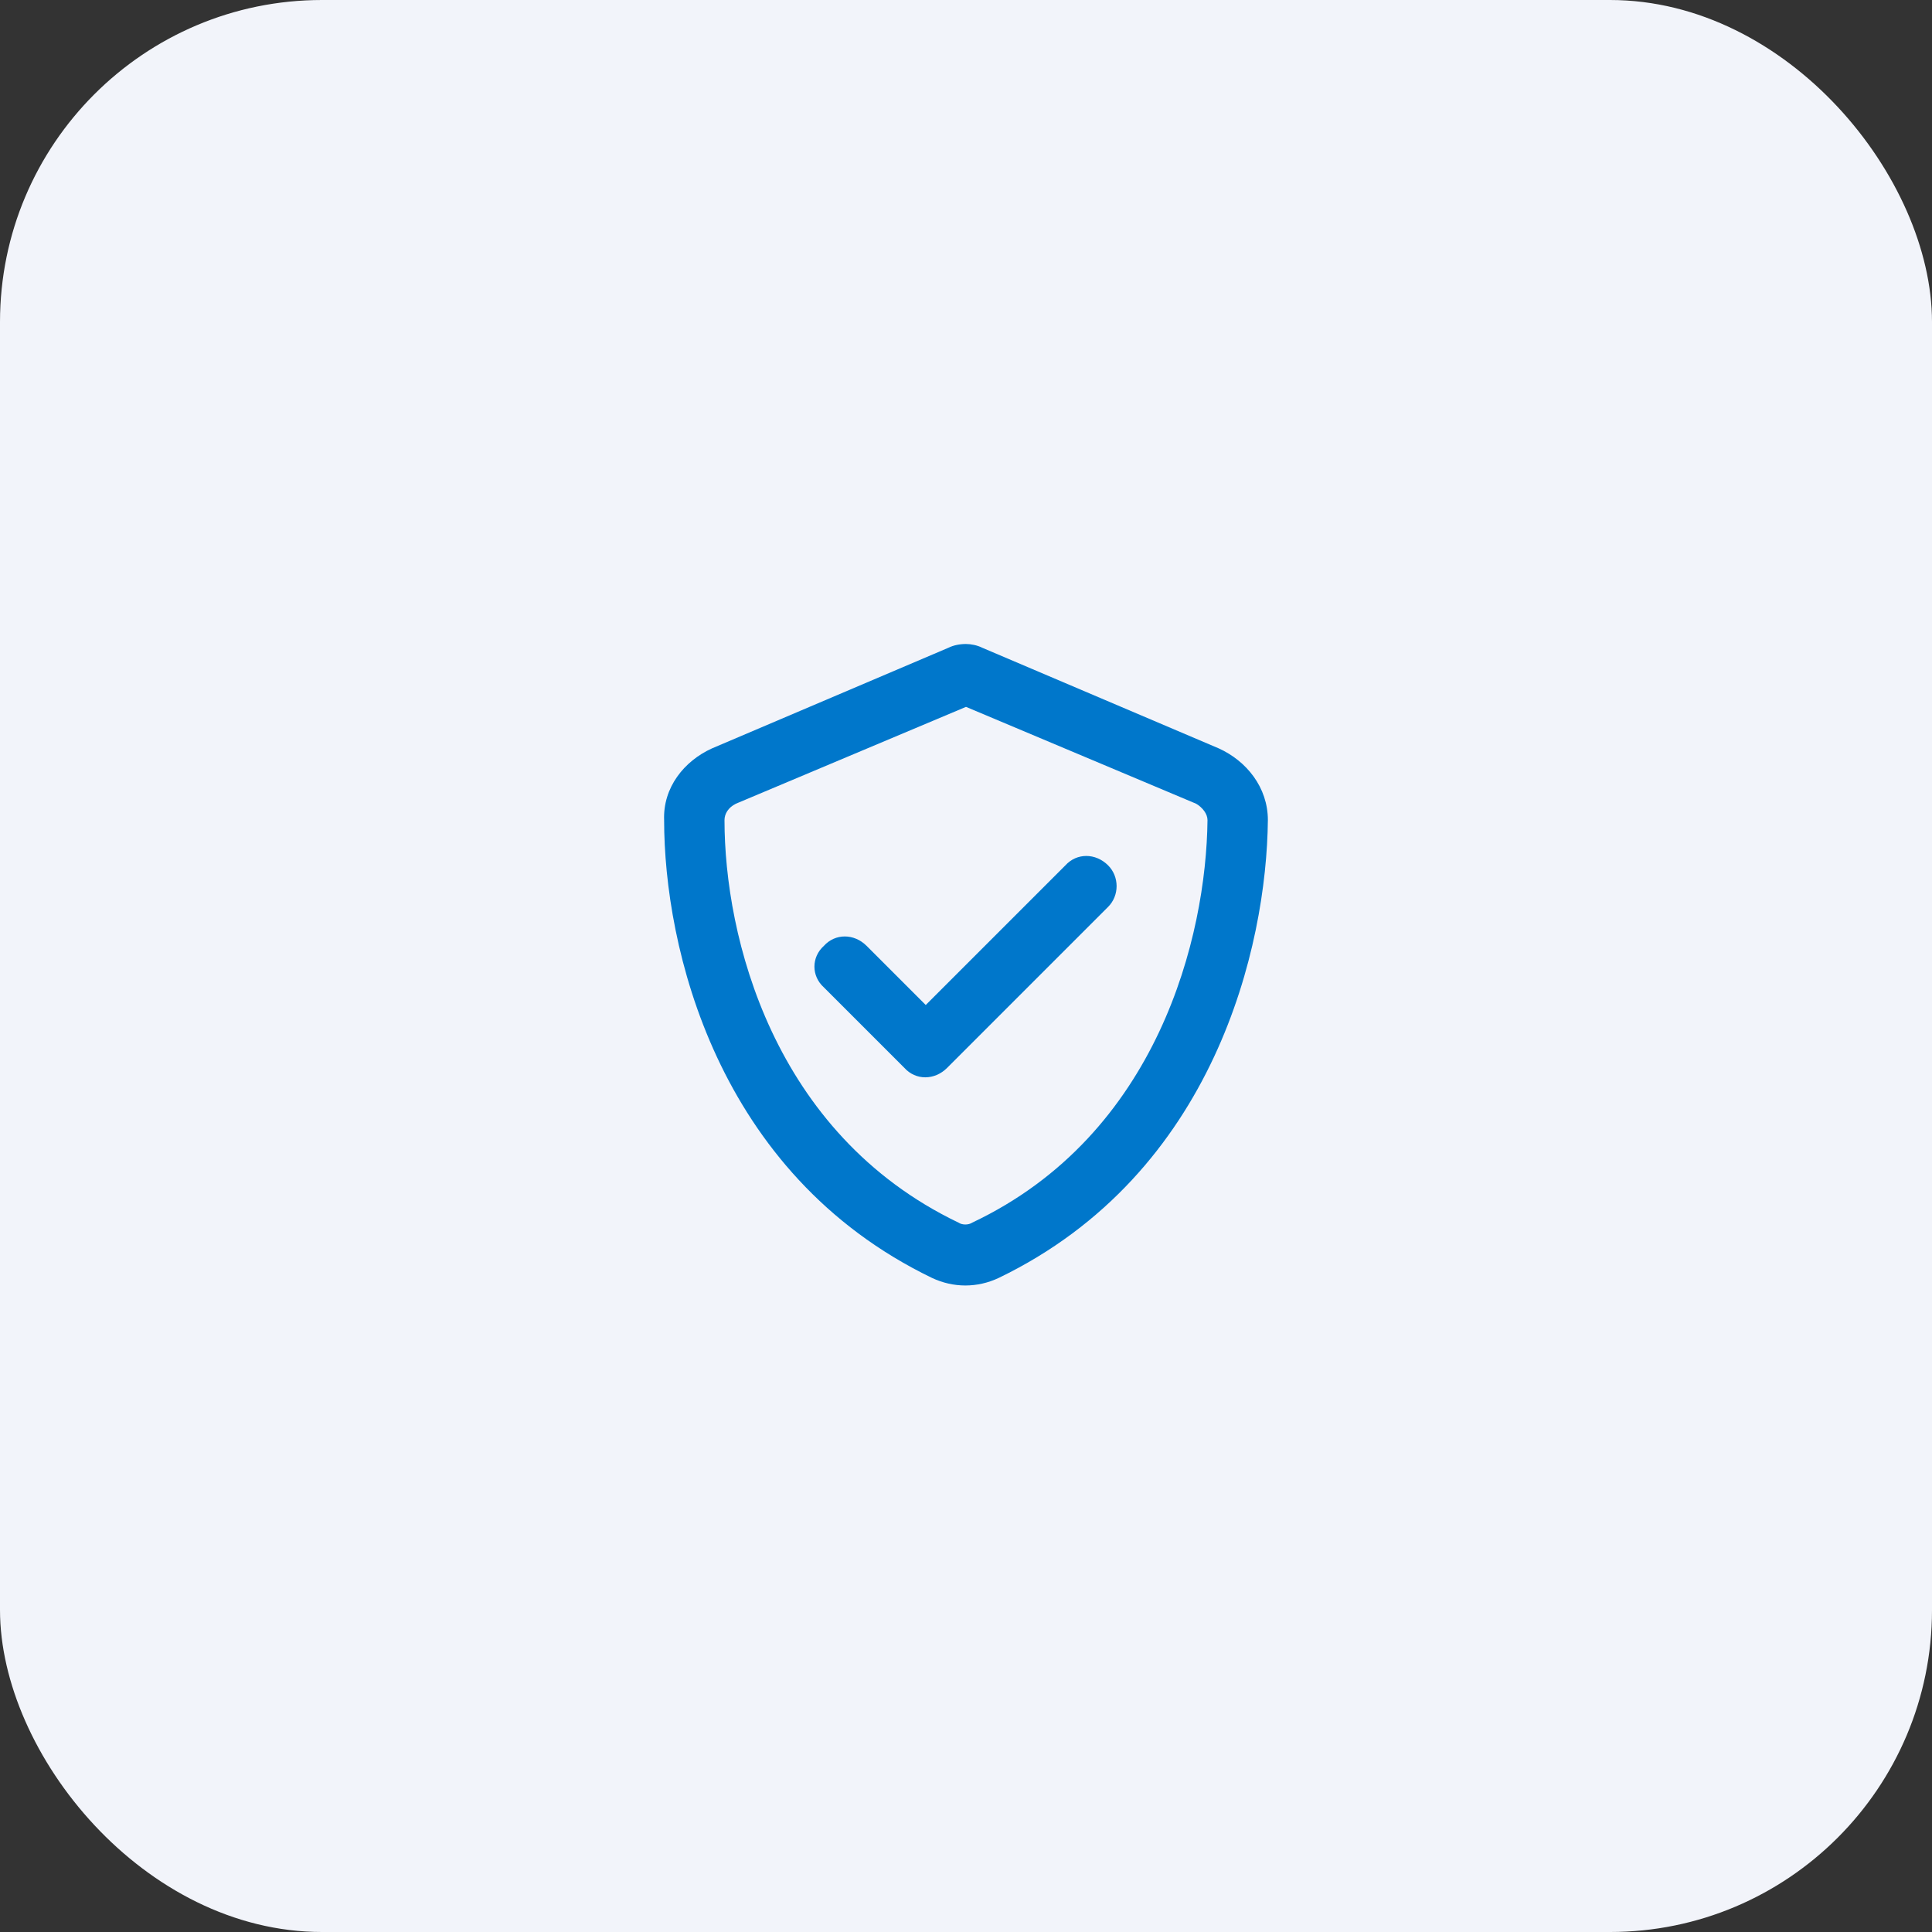
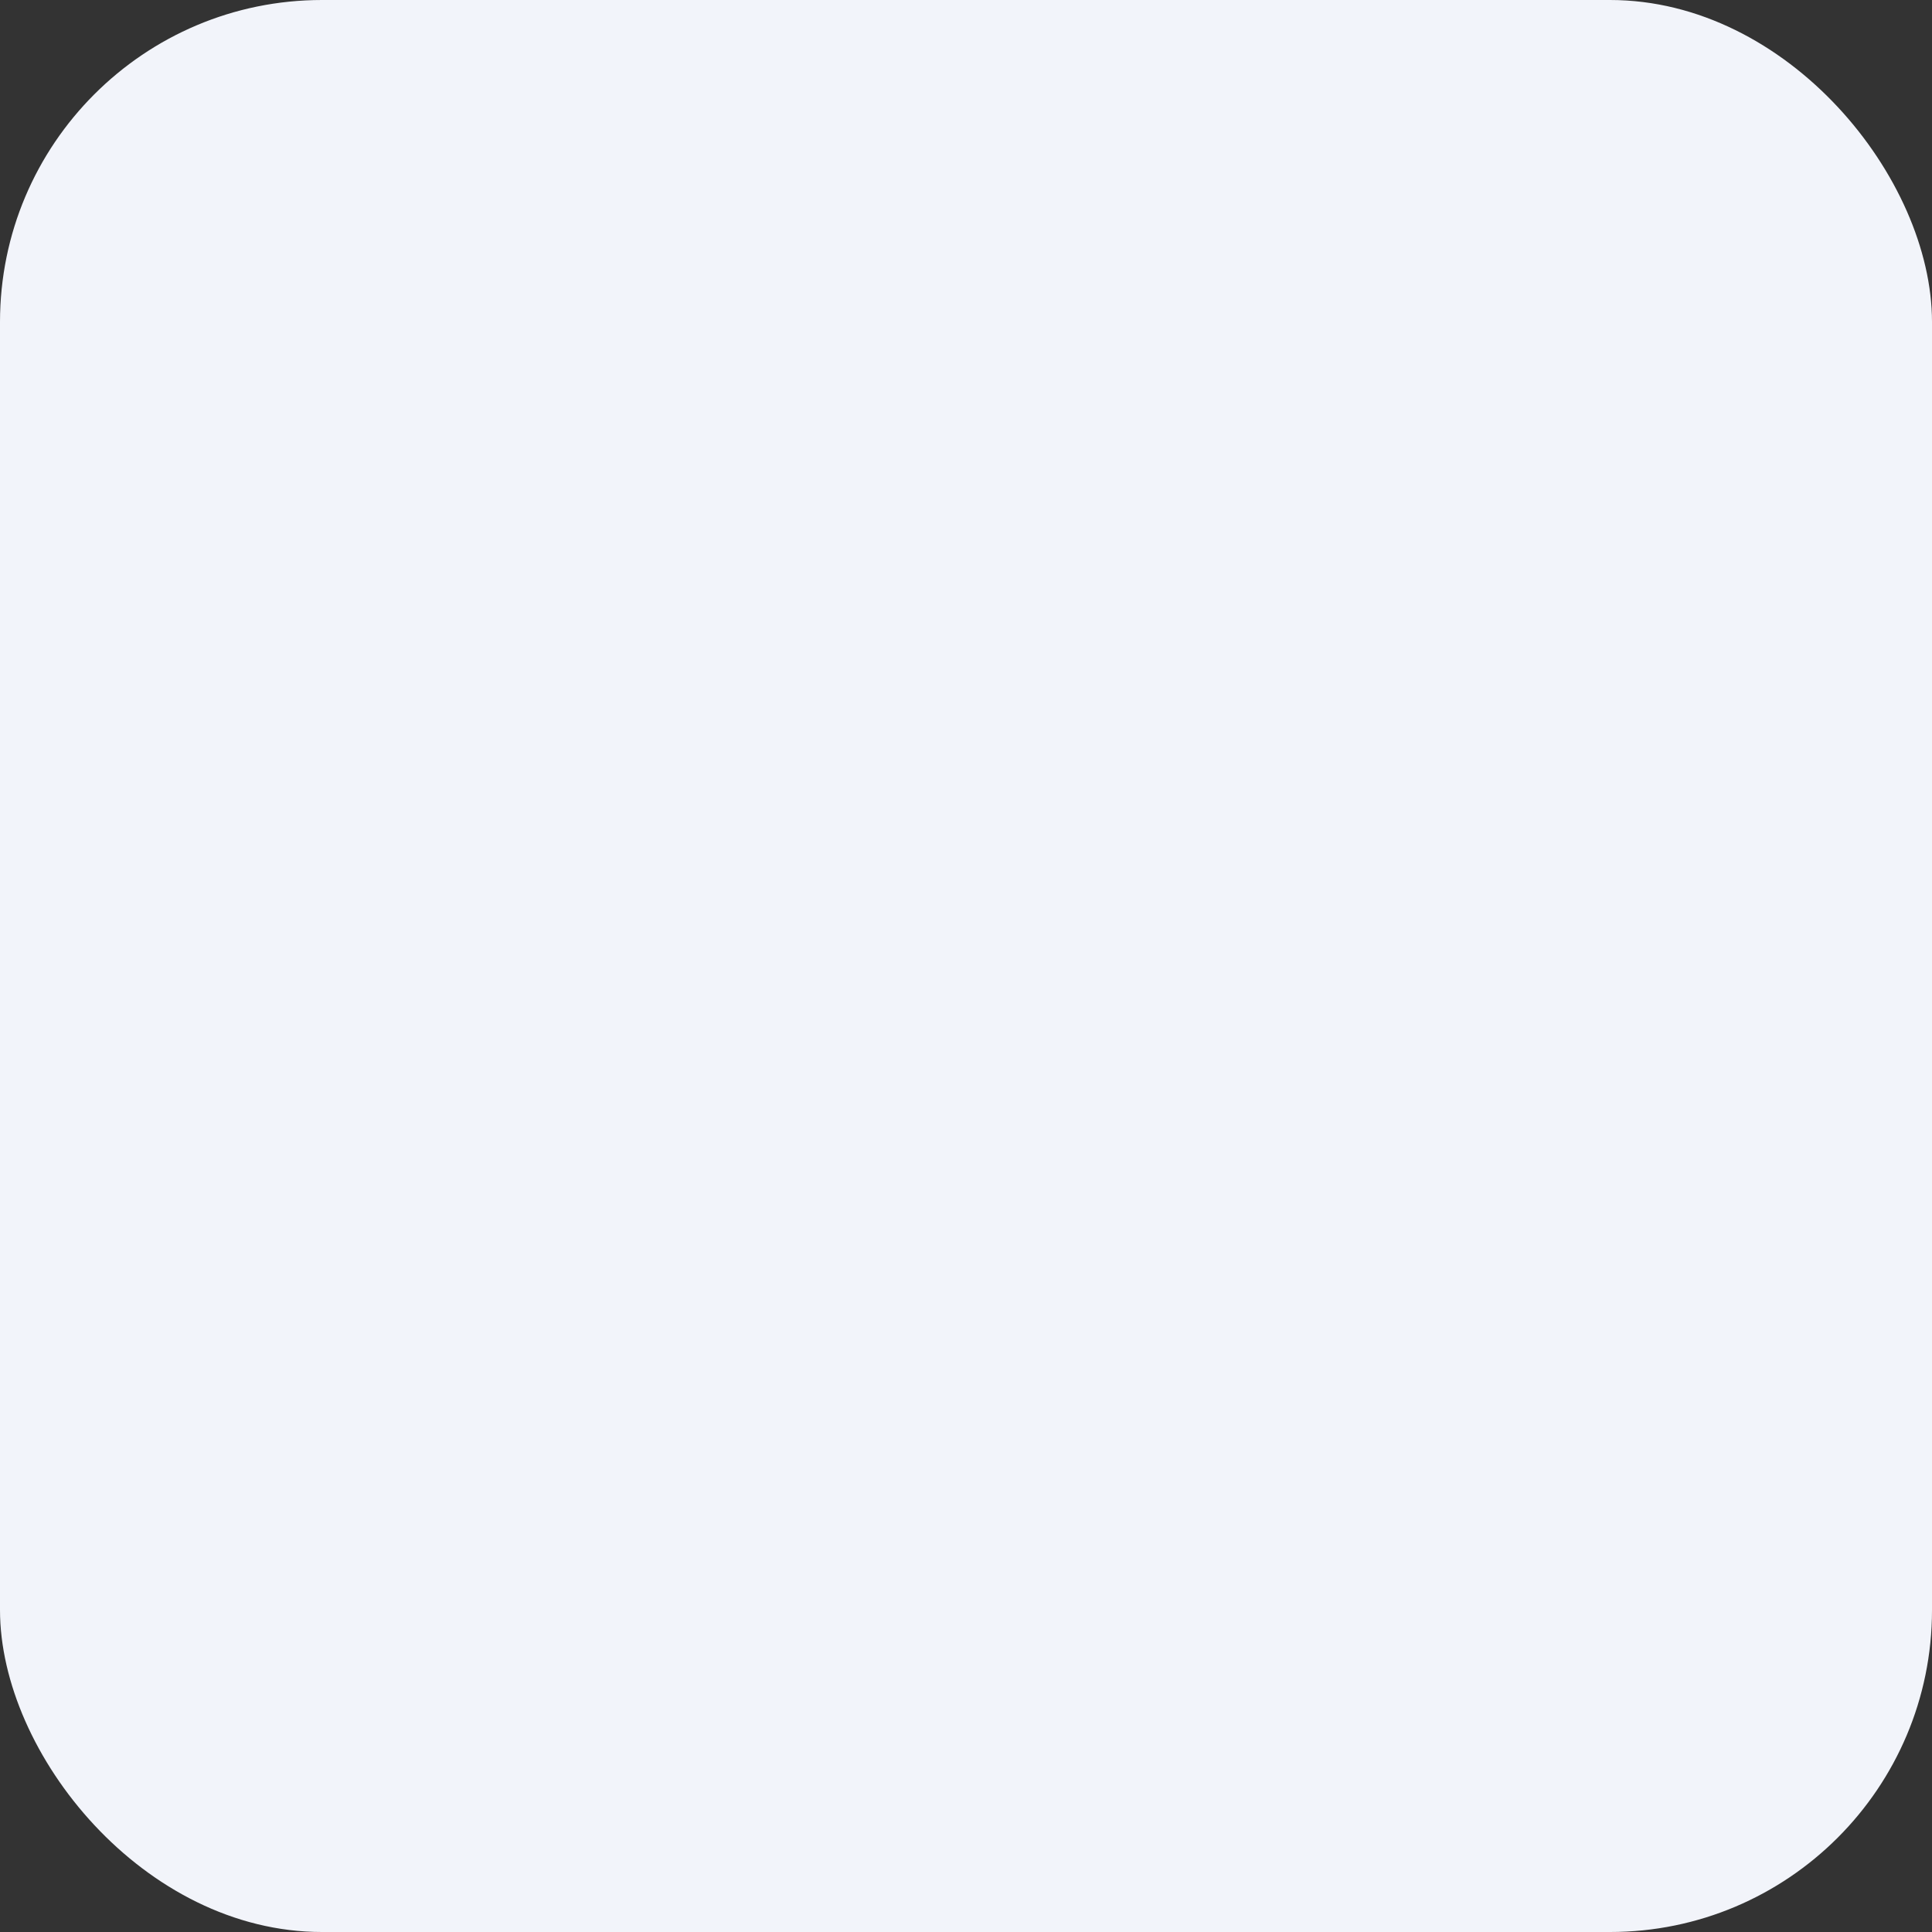
<svg xmlns="http://www.w3.org/2000/svg" width="48" height="48" viewBox="0 0 48 48" fill="none">
  <rect x="0" y="0" width="48" height="48" fill="#333333" stroke="none" />
  <rect width="48" height="48" rx="8" fill="#F2F4FA" />
-   <path d="M18.281 19.969C18.094 20.062 18 20.219 18 20.375C18 23.25 19.188 28.156 23.812 30.375C23.906 30.438 24.062 30.438 24.156 30.375C28.781 28.188 29.969 23.25 30 20.375C30 20.219 29.875 20.062 29.719 19.969L24 17.562L18.281 19.969ZM30.281 18.594C30.969 18.906 31.5 19.562 31.5 20.375C31.469 23.5 30.188 29.156 24.812 31.75C24.281 32 23.688 32 23.156 31.75C17.781 29.156 16.5 23.5 16.5 20.375C16.469 19.562 17 18.906 17.688 18.594L23.562 16.094C23.688 16.031 23.844 16 24 16C24.125 16 24.281 16.031 24.406 16.094L30.281 18.594ZM27.531 22.531L23.531 26.531C23.219 26.844 22.75 26.844 22.469 26.531L20.469 24.531C20.156 24.25 20.156 23.781 20.469 23.5C20.75 23.188 21.219 23.188 21.531 23.5L23 24.969L26.469 21.5C26.75 21.188 27.219 21.188 27.531 21.5C27.812 21.781 27.812 22.25 27.531 22.531Z" fill="#0077CB" />
</svg>